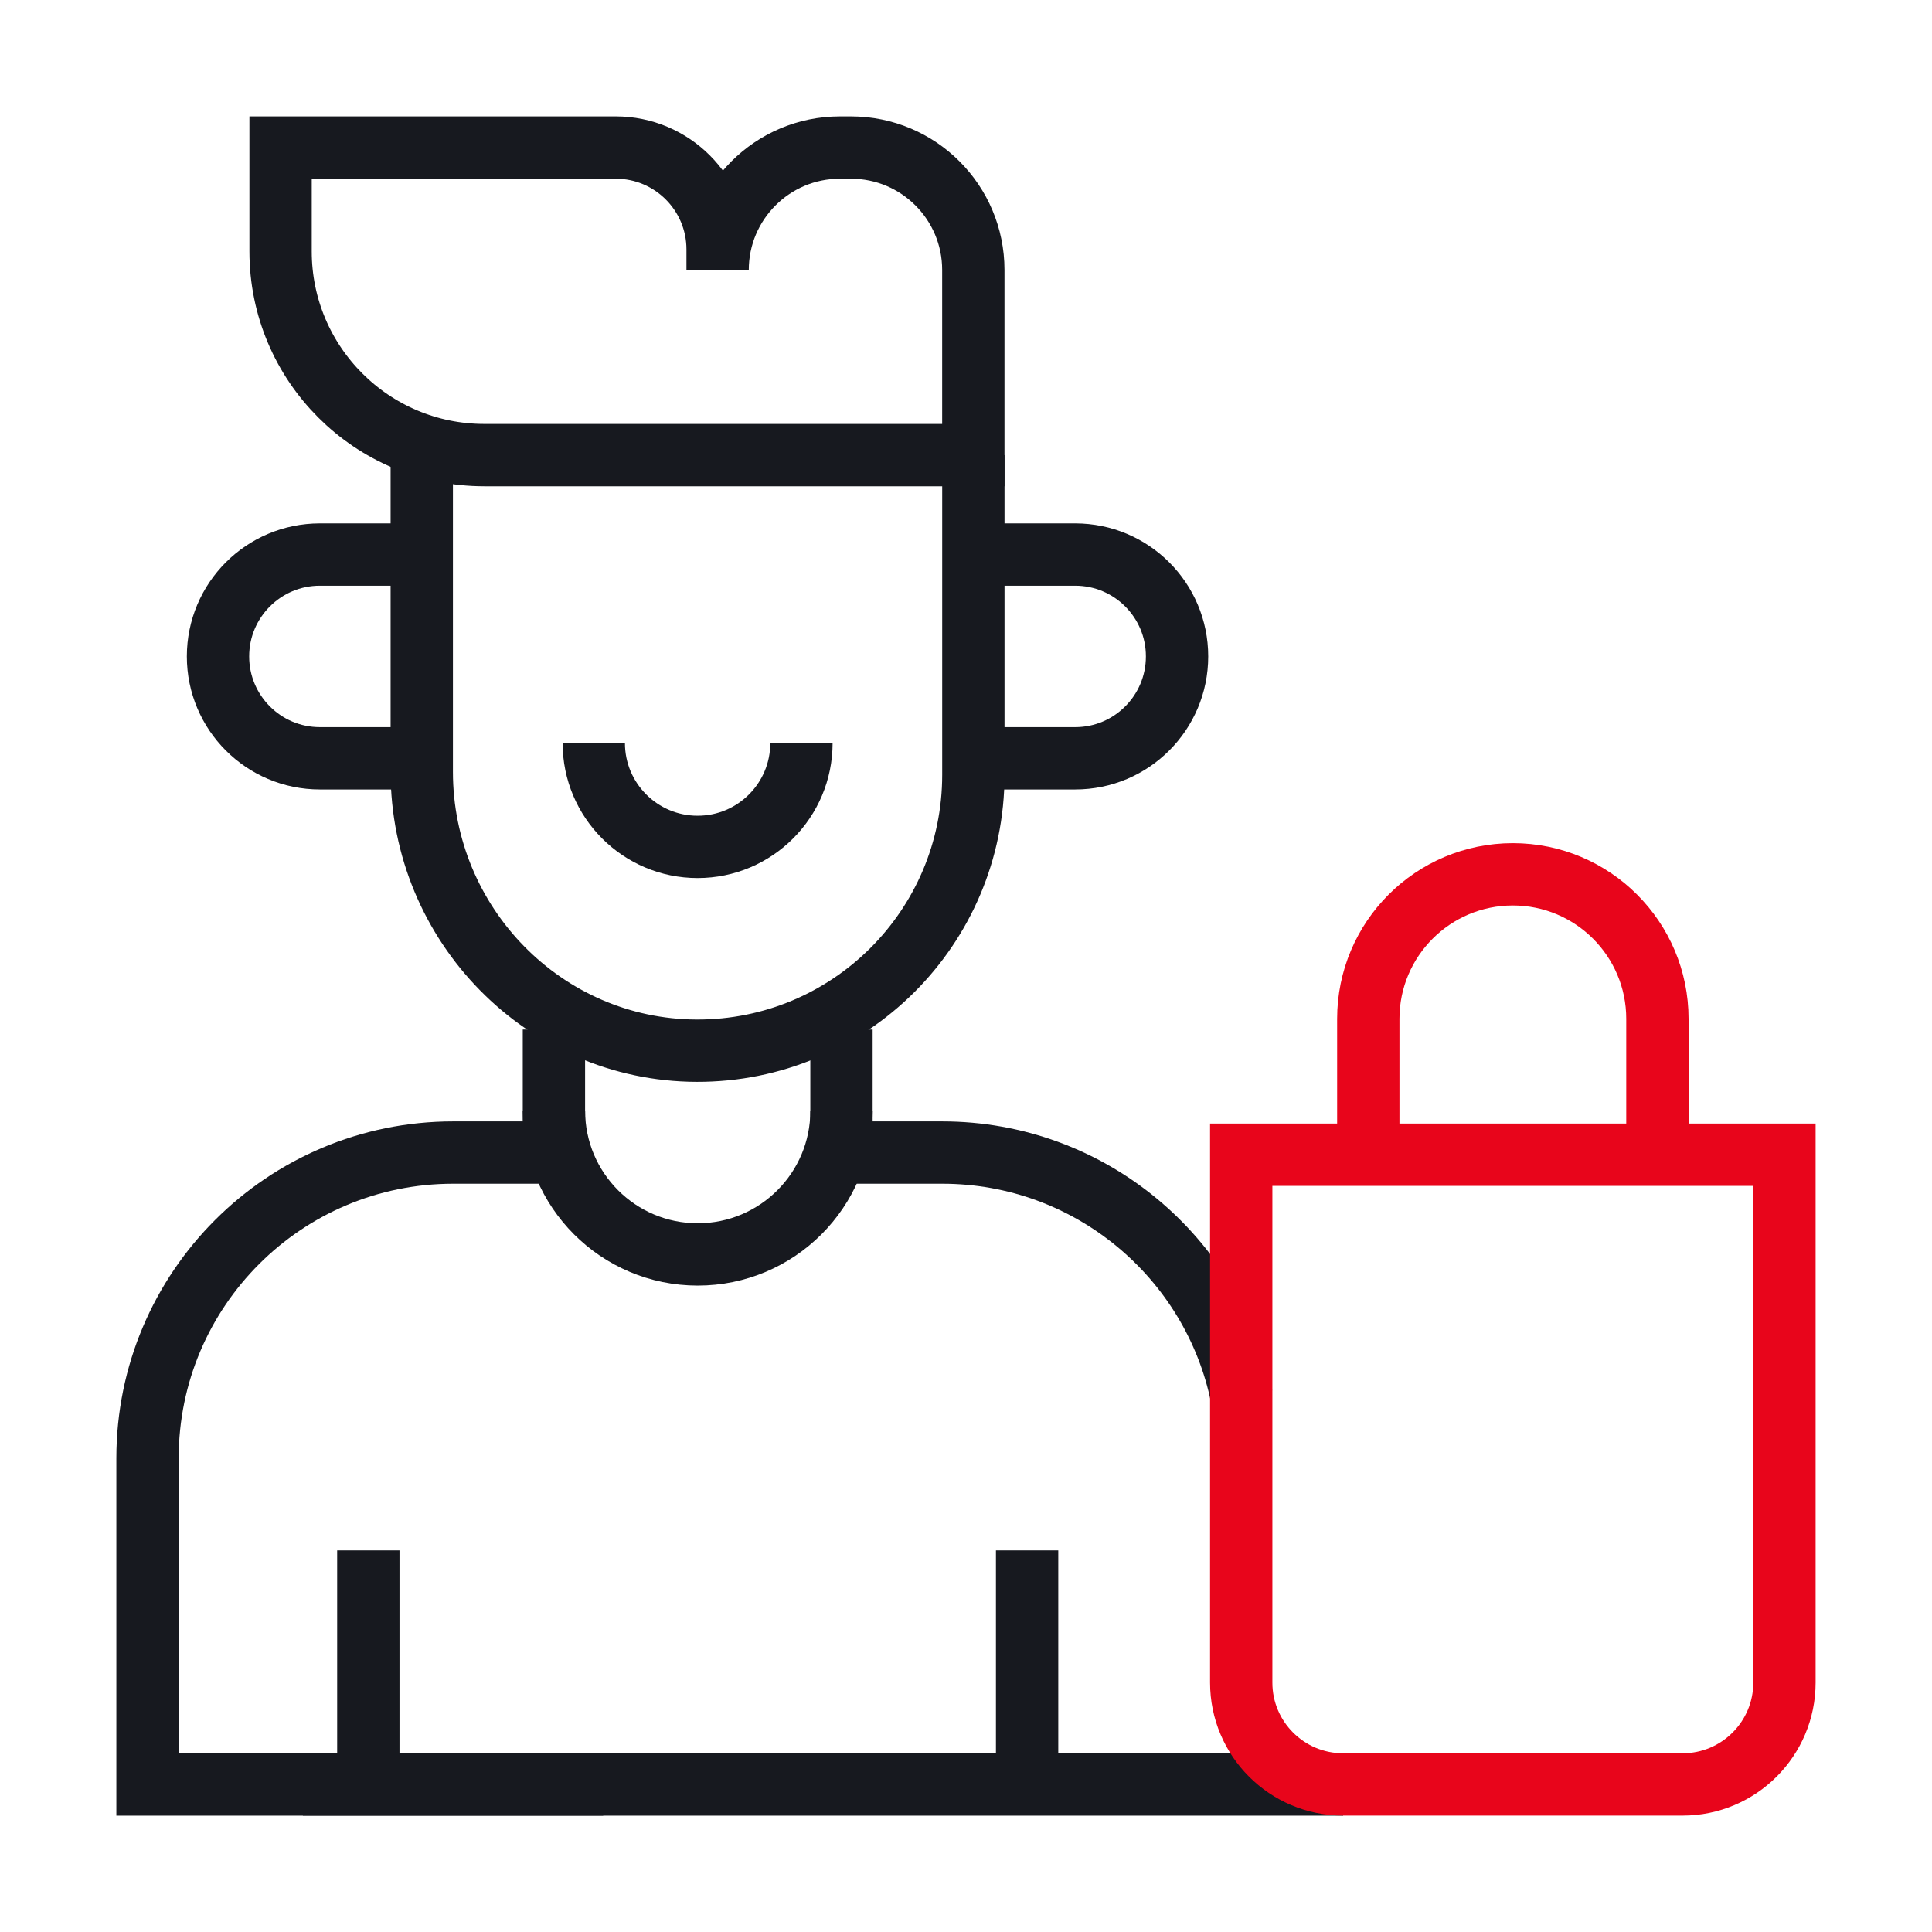
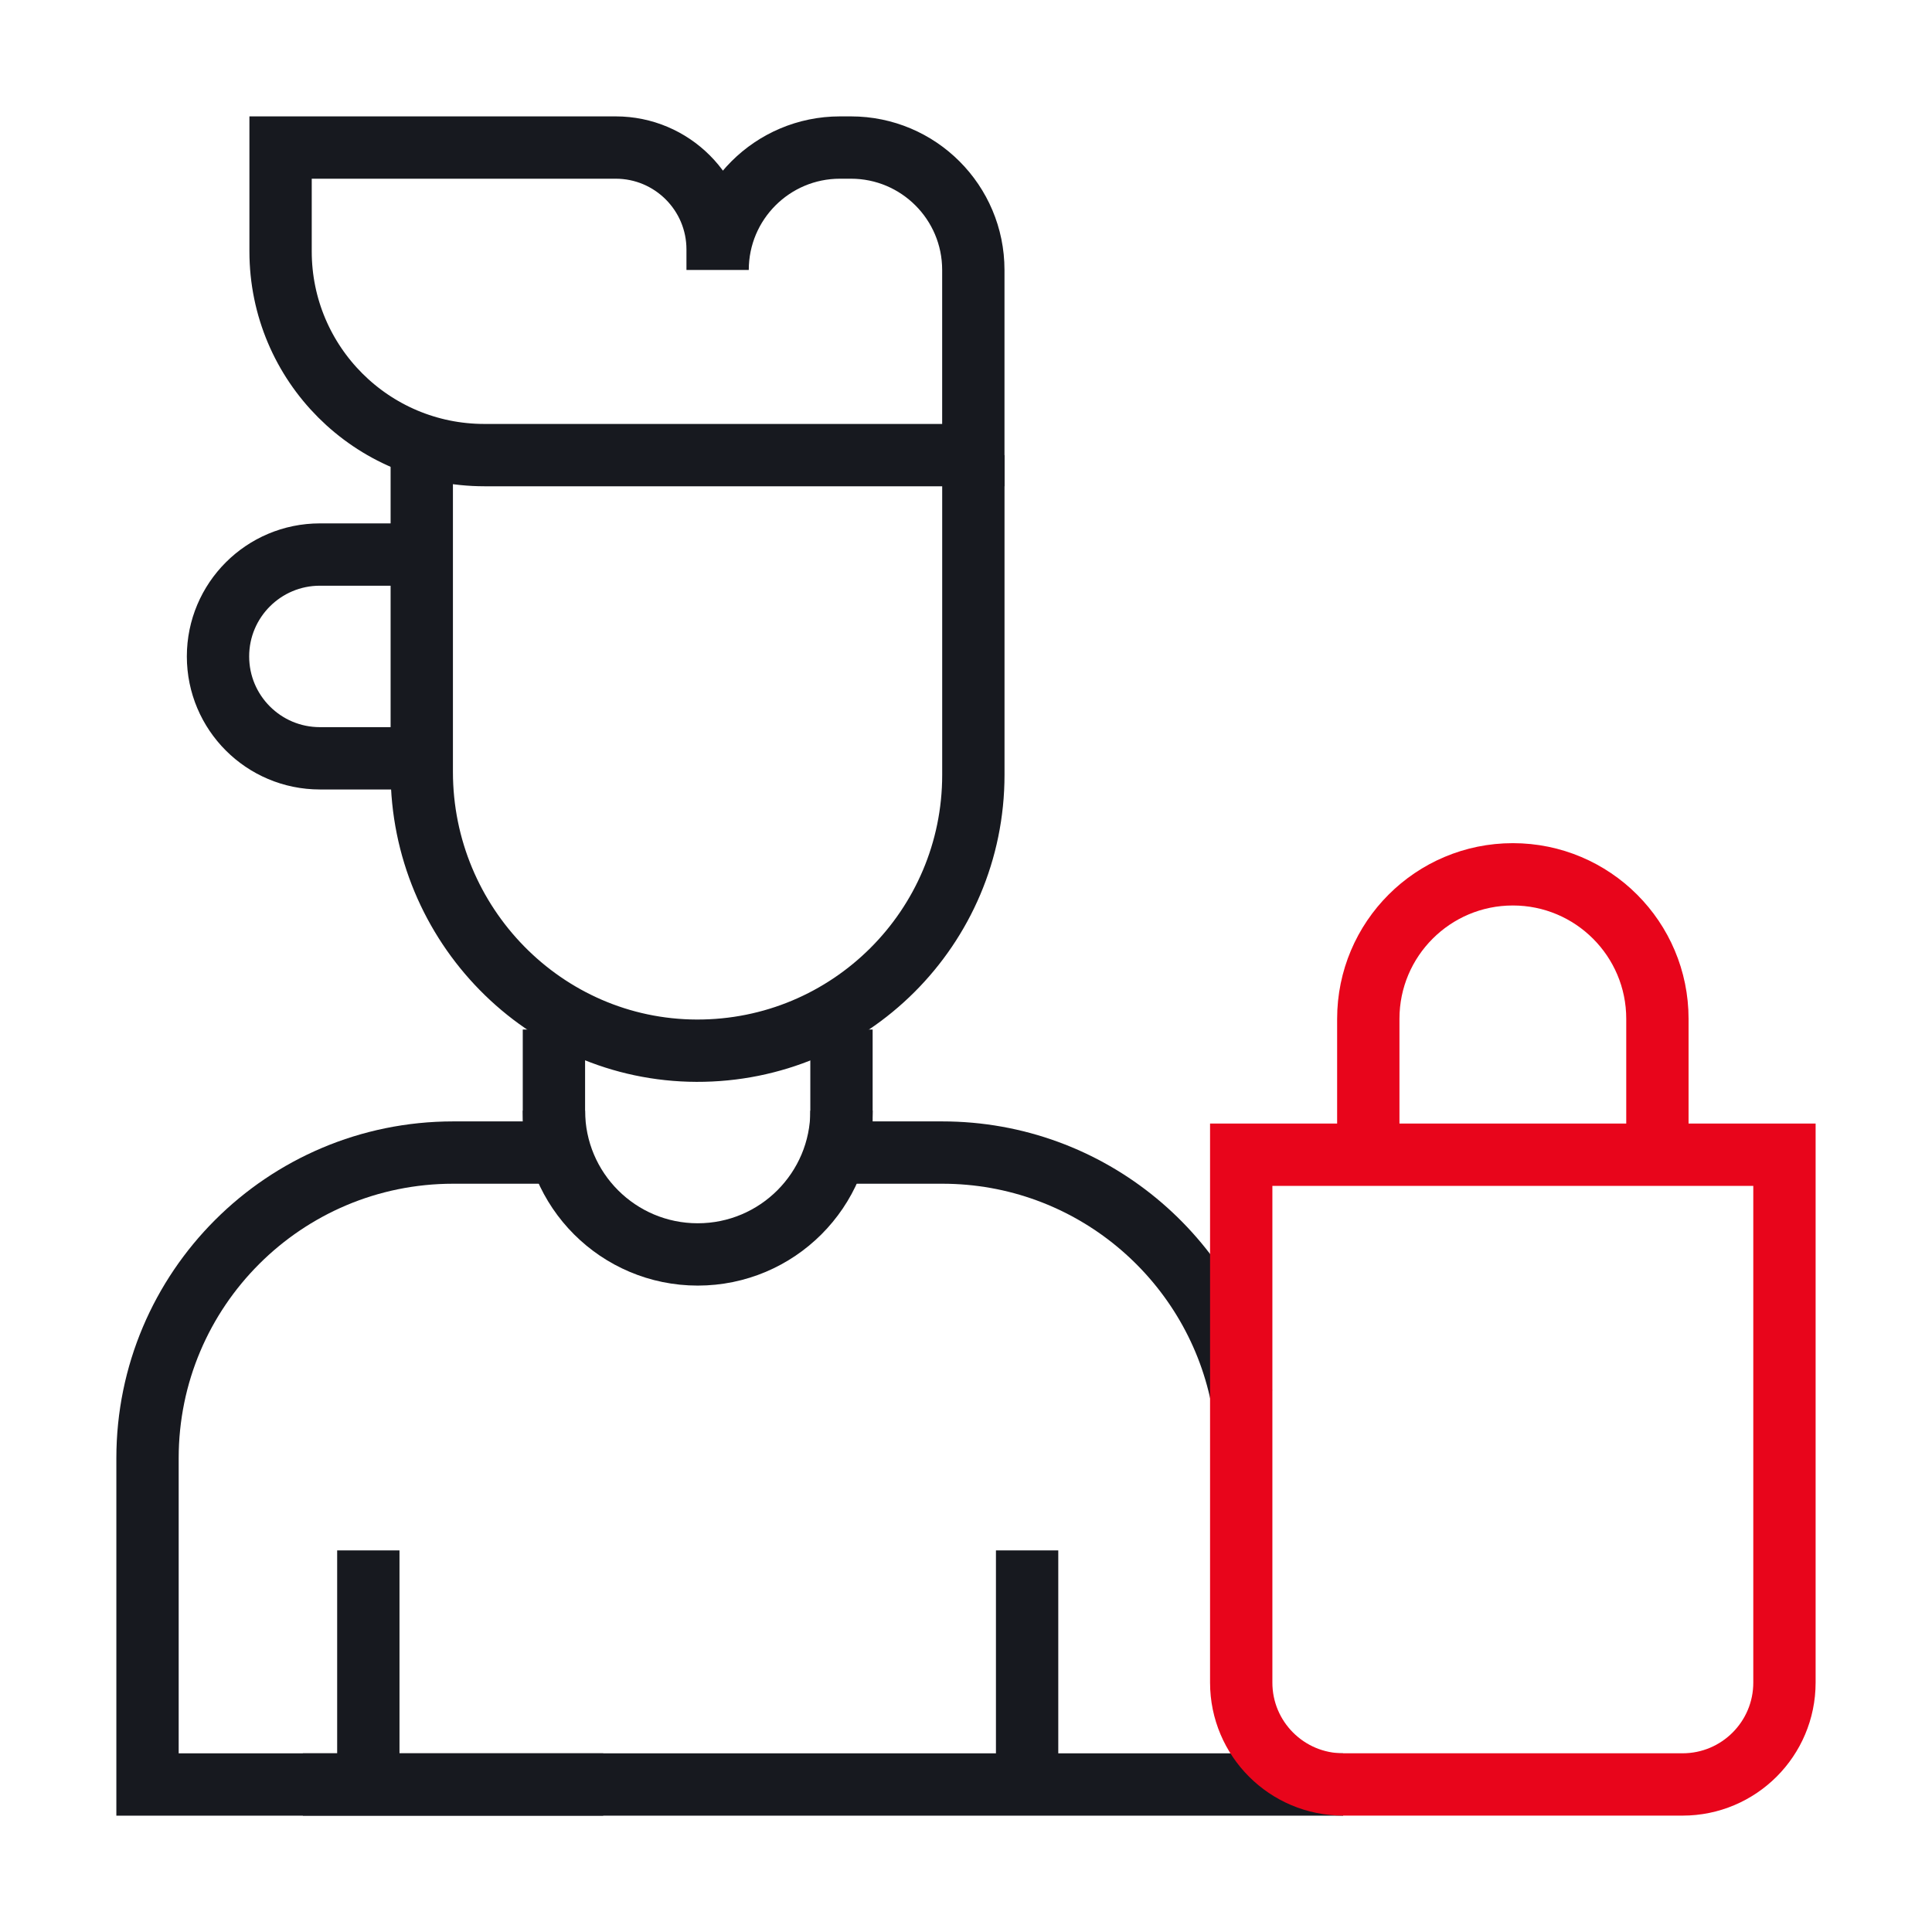
<svg xmlns="http://www.w3.org/2000/svg" width="62" height="62" viewBox="0 0 62 62" fill="none">
  <path d="M13.535 17.796H10.266C8.46 17.796 6.996 19.26 6.996 21.065C6.996 22.871 8.46 24.335 10.266 24.335H13.535" stroke="#17191F" stroke-width="2" stroke-miterlimit="10" />
-   <path d="M31.234 24.335H34.504C36.31 24.335 37.773 22.871 37.773 21.065C37.773 19.26 36.31 17.796 34.504 17.796H31.234" stroke="#17191F" stroke-width="2" stroke-miterlimit="10" />
  <path d="M32.961 49.754V57.266" stroke="#17191F" stroke-width="2" stroke-miterlimit="10" />
  <path d="M11.82 49.754V57.266" stroke="#17191F" stroke-width="2" stroke-miterlimit="10" />
  <path d="M13.535 14.605V24.771C13.535 29.663 17.463 33.701 22.354 33.718C27.257 33.734 31.236 29.765 31.236 24.867V14.605" stroke="#17191F" stroke-width="2" stroke-miterlimit="10" />
-   <path d="M25.719 23.846C25.719 25.686 24.227 27.178 22.387 27.178C20.547 27.178 19.055 25.686 19.055 23.846" stroke="#17191F" stroke-width="2" stroke-miterlimit="10" />
  <path d="M27.308 4.735H26.956C24.787 4.735 23.029 6.494 23.029 8.663V8.005C23.029 6.199 21.565 4.735 19.759 4.735H9.004V8.066C9.004 11.678 11.932 14.605 15.543 14.605H31.235V8.663C31.235 6.494 29.477 4.735 27.308 4.735Z" stroke="#17191F" stroke-width="2" stroke-miterlimit="10" />
  <path d="M27.005 35.643C27.005 38.191 24.939 40.256 22.391 40.256C19.843 40.256 17.777 38.191 17.777 35.643" stroke="#17191F" stroke-width="2" stroke-miterlimit="10" />
  <path d="M19.357 57.266H9.719" stroke="#17191F" stroke-width="2" stroke-miterlimit="10" />
  <path d="M43.102 57.266H4.734V46.795C4.734 41.378 9.126 36.987 14.543 36.987H17.776V36.979V33.039" stroke="#17191F" stroke-width="2" stroke-miterlimit="10" />
  <path d="M27.004 33.039V36.979V36.987H30.237C34.977 36.987 38.932 40.349 39.846 44.819" stroke="#17191F" stroke-width="2" stroke-miterlimit="10" />
  <path d="M57.265 37.056V53.996C57.265 55.801 55.801 57.265 53.995 57.265H43.102C41.296 57.265 39.832 55.801 39.832 53.996V37.056H57.265Z" stroke="#E8051B" stroke-width="2" stroke-miterlimit="10" />
  <path d="M43.91 37.056V32.696C43.91 30.134 45.987 28.058 48.549 28.058C51.111 28.058 53.188 30.134 53.188 32.696V37.056" stroke="#E8051B" stroke-width="2" stroke-miterlimit="10" />
</svg>